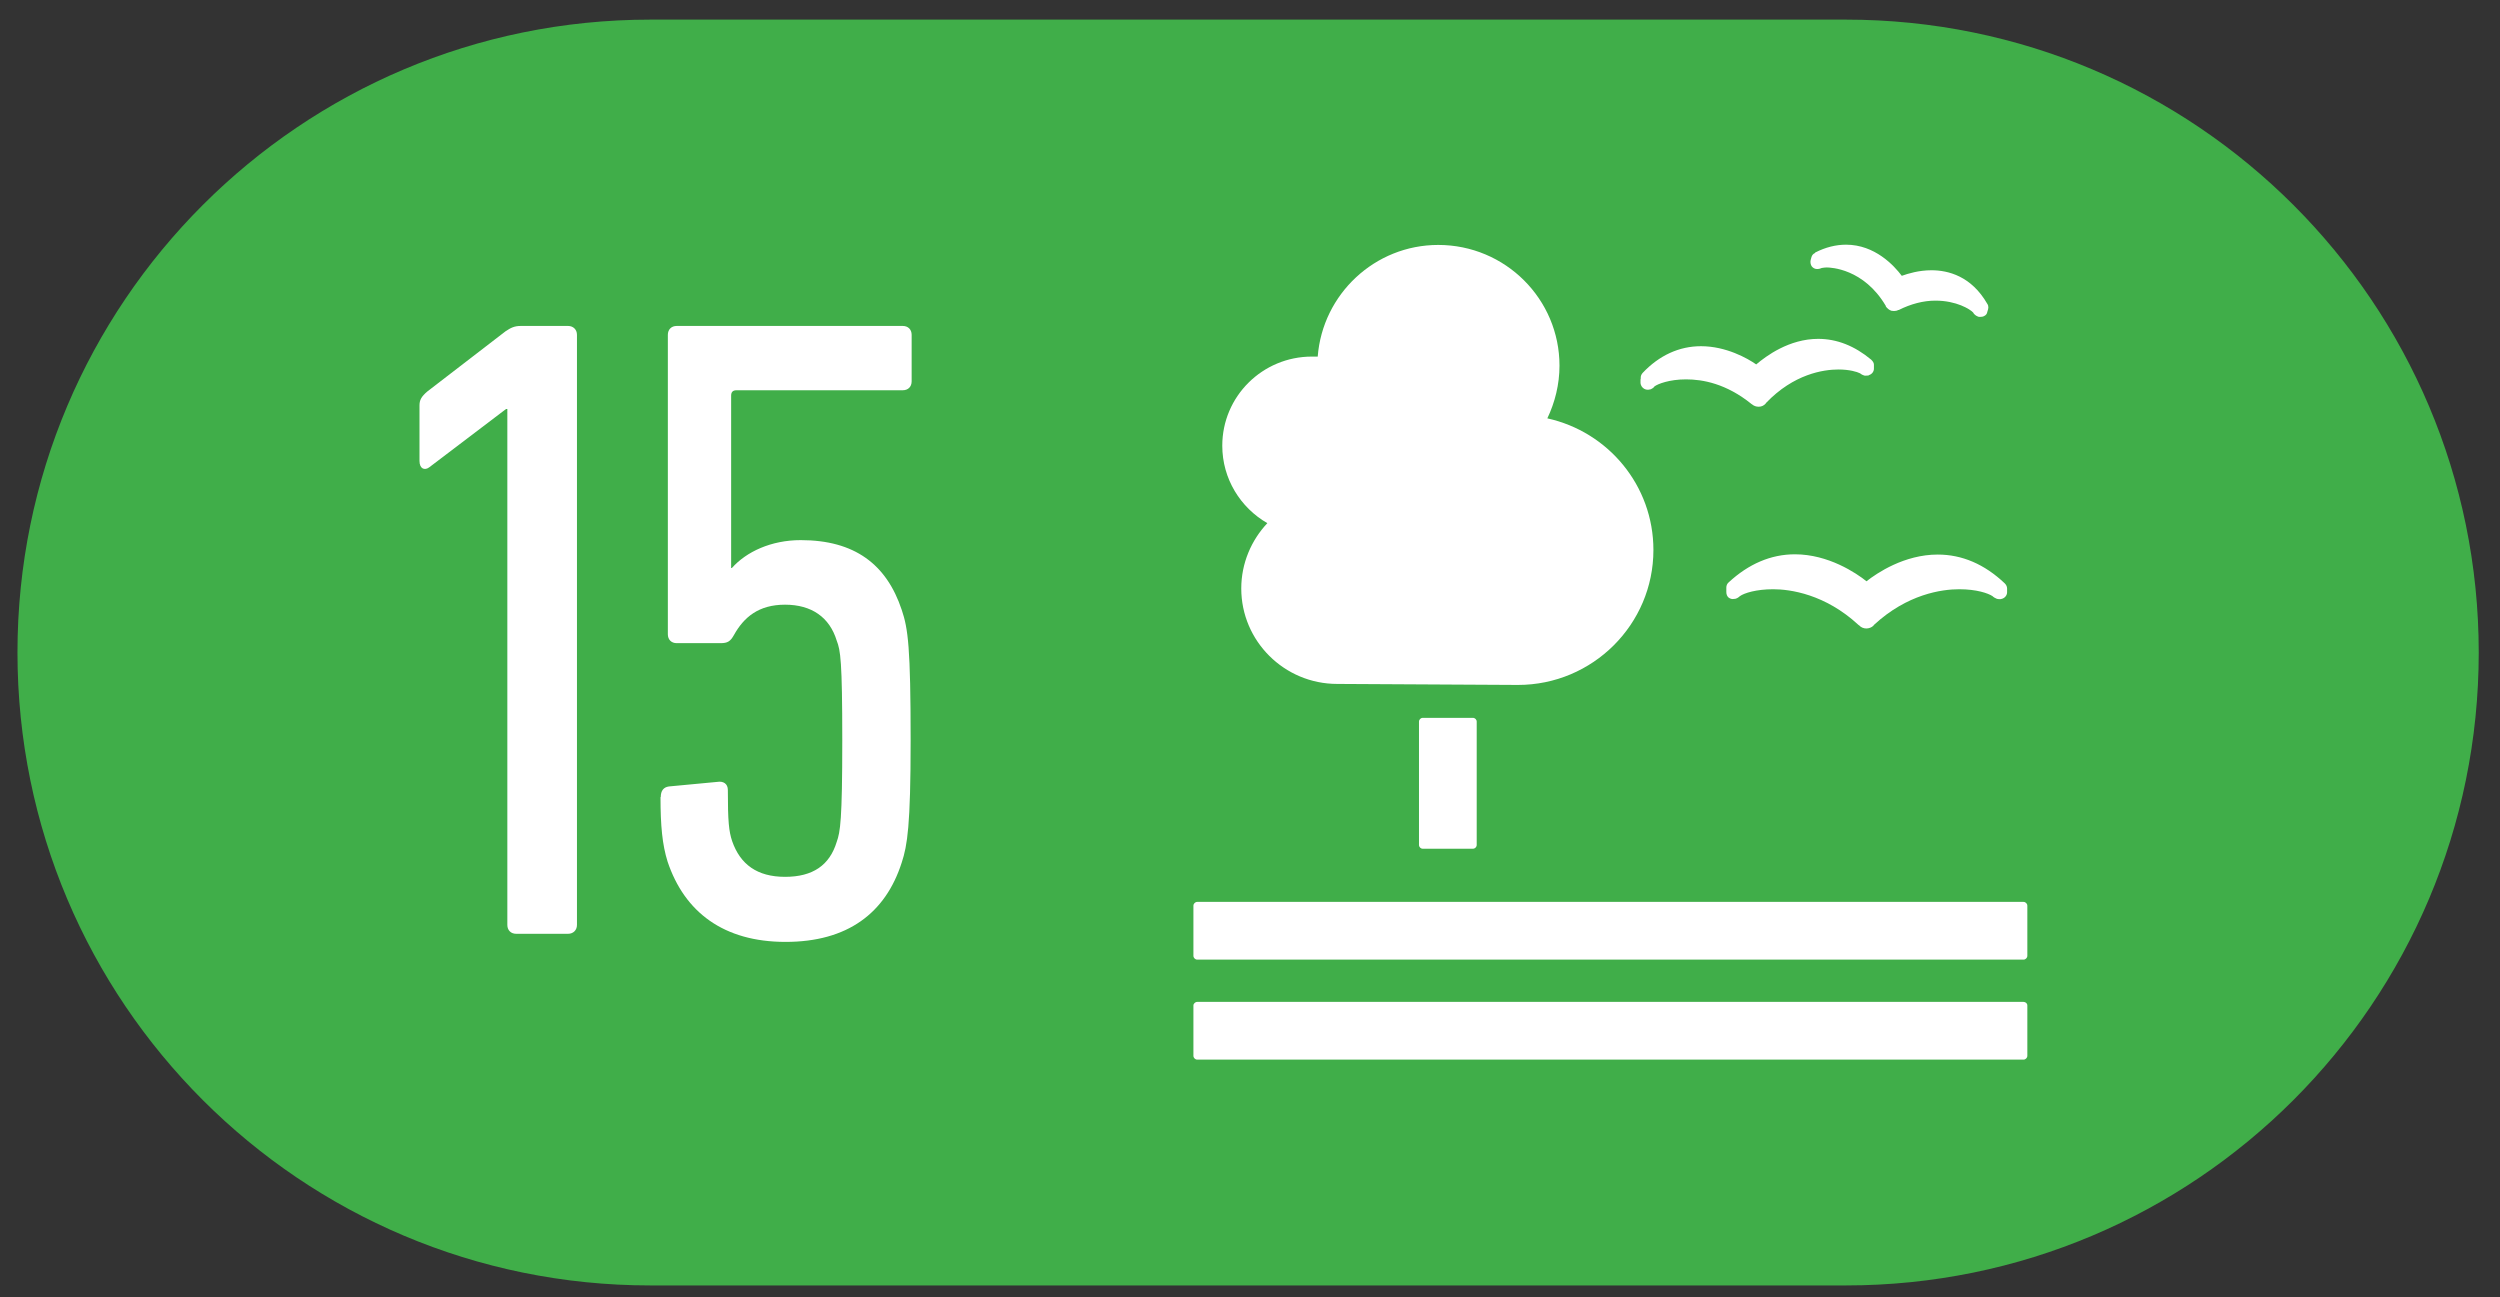
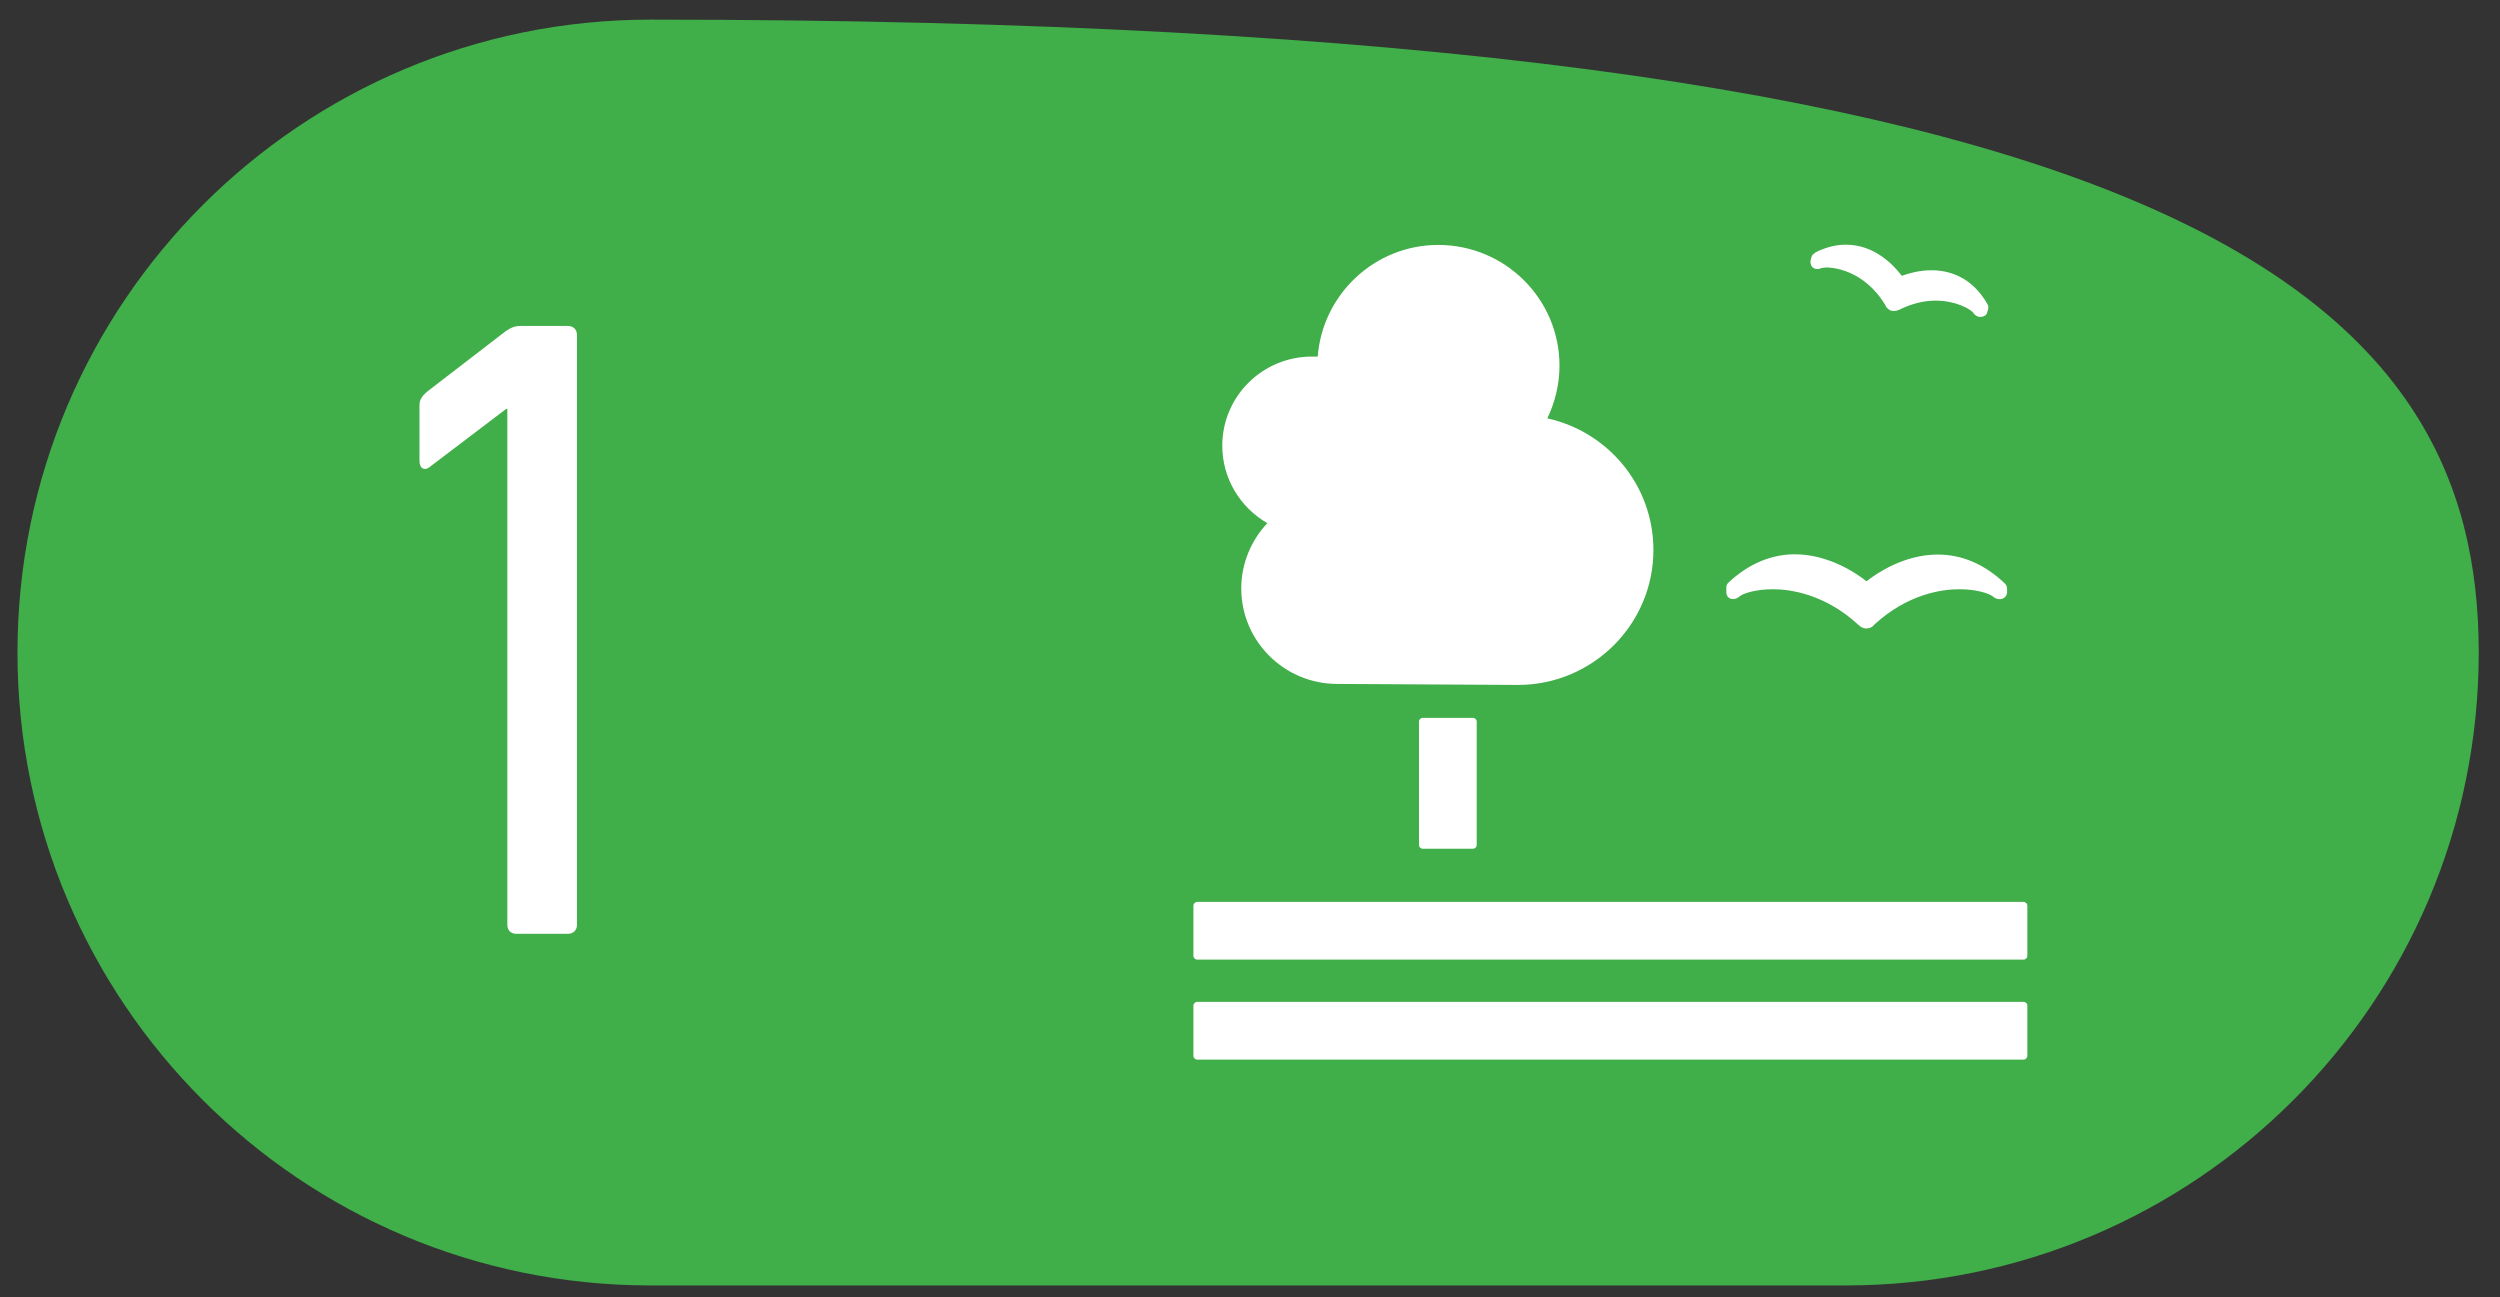
<svg xmlns="http://www.w3.org/2000/svg" width="79" height="41" viewBox="0 0 79 41" fill="none">
  <rect x="0" y="0" width="79" height="41" fill="#333333" stroke="none" />
-   <path d="M58.328 40.62H20.552C9.504 40.62 0.552 31.668 0.552 20.62C0.552 9.572 9.504 0.62 20.552 0.62H58.328C69.376 0.62 78.328 9.572 78.328 20.62C78.328 31.668 69.376 40.62 58.328 40.62Z" fill="#40AE49" />
+   <path d="M58.328 40.62H20.552C9.504 40.62 0.552 31.668 0.552 20.62C0.552 9.572 9.504 0.62 20.552 0.62C69.376 0.62 78.328 9.572 78.328 20.62C78.328 31.668 69.376 40.62 58.328 40.62Z" fill="#40AE49" />
  <path d="M16.024 12.924H15.992L13.568 14.764C13.424 14.876 13.256 14.82 13.256 14.564V12.812C13.256 12.644 13.312 12.532 13.512 12.364L15.976 10.468C16.144 10.356 16.256 10.3 16.456 10.3H17.952C18.112 10.3 18.232 10.412 18.232 10.58V29.228C18.232 29.396 18.112 29.508 17.952 29.508H16.312C16.144 29.508 16.032 29.396 16.032 29.228V12.924H16.024Z" fill="white" />
-   <path d="M20.88 25.188C20.88 24.988 20.968 24.876 21.136 24.852L22.664 24.708C22.856 24.676 23 24.764 23 24.964C23 25.956 23.032 26.268 23.136 26.58C23.392 27.316 23.928 27.708 24.808 27.708C25.688 27.708 26.216 27.34 26.44 26.604C26.552 26.292 26.616 25.924 26.616 23.404C26.616 20.884 26.56 20.548 26.44 20.244C26.216 19.508 25.648 19.108 24.808 19.108C23.968 19.108 23.504 19.508 23.192 20.068C23.08 20.268 22.992 20.324 22.768 20.324H21.384C21.216 20.324 21.104 20.212 21.104 20.044V10.58C21.104 10.412 21.216 10.3 21.384 10.3H28.528C28.696 10.3 28.808 10.412 28.808 10.58V12.052C28.808 12.22 28.696 12.332 28.528 12.332H23.272C23.16 12.332 23.104 12.388 23.104 12.5V17.948H23.128C23.584 17.436 24.368 17.068 25.304 17.068C27 17.068 28.016 17.828 28.496 19.276C28.696 19.868 28.776 20.46 28.776 23.404C28.776 26.092 28.672 26.716 28.496 27.252C27.984 28.86 26.776 29.764 24.824 29.764C22.872 29.764 21.632 28.828 21.096 27.228C20.928 26.692 20.872 26.092 20.872 25.188" fill="white" />
  <path d="M46.544 22.684H44.96C44.894 22.684 44.84 22.738 44.84 22.804V26.7C44.84 26.766 44.894 26.82 44.96 26.82H46.544C46.61 26.82 46.664 26.766 46.664 26.7V22.804C46.664 22.738 46.61 22.684 46.544 22.684Z" fill="white" />
  <path d="M63.944 28.5H37.832C37.768 28.5 37.712 28.556 37.712 28.62V30.204C37.712 30.268 37.768 30.324 37.832 30.324H63.944C64.008 30.324 64.064 30.268 64.064 30.204V28.62C64.064 28.556 64.008 28.5 63.944 28.5Z" fill="white" />
  <path d="M63.944 31.66H37.832C37.768 31.66 37.712 31.716 37.712 31.772V33.364C37.712 33.428 37.768 33.484 37.832 33.484H63.944C64.008 33.484 64.064 33.428 64.064 33.364V31.772C64.064 31.708 64.008 31.66 63.944 31.66Z" fill="white" />
  <path d="M58.976 18.364C58.656 18.108 57.776 17.516 56.72 17.516C55.96 17.516 55.256 17.82 54.624 18.404C54.576 18.444 54.552 18.508 54.552 18.564V18.708C54.552 18.78 54.576 18.844 54.624 18.884C54.68 18.924 54.736 18.94 54.808 18.924C54.824 18.924 54.84 18.924 54.856 18.916C54.904 18.9 54.952 18.868 54.984 18.836C55.12 18.74 55.496 18.62 56.032 18.62C56.568 18.62 57.672 18.772 58.728 19.748L58.752 19.764C58.808 19.828 58.896 19.86 58.976 19.86C59.056 19.86 59.144 19.828 59.2 19.772L59.216 19.748C60.272 18.772 61.36 18.62 61.912 18.62C62.464 18.62 62.824 18.748 62.96 18.836C63 18.876 63.048 18.9 63.104 18.924C63.128 18.924 63.192 18.948 63.256 18.924C63.352 18.9 63.424 18.812 63.424 18.716V18.596C63.424 18.532 63.392 18.476 63.352 18.436C62.712 17.828 62 17.524 61.232 17.524C60.176 17.524 59.312 18.108 58.976 18.372" fill="white" />
  <path d="M57.352 7.996C57.296 8.02 57.256 8.068 57.24 8.132L57.216 8.22C57.2 8.284 57.216 8.364 57.248 8.412C57.288 8.468 57.352 8.5 57.408 8.5C57.416 8.5 57.432 8.5 57.44 8.5C57.488 8.5 57.528 8.484 57.568 8.468C57.592 8.468 57.64 8.452 57.728 8.452C57.84 8.452 58.896 8.484 59.592 9.668V9.684C59.64 9.748 59.696 9.796 59.768 9.82C59.784 9.82 59.824 9.828 59.848 9.828C59.896 9.828 59.944 9.82 59.984 9.796H60C60.384 9.604 60.776 9.5 61.16 9.5C61.824 9.5 62.256 9.772 62.352 9.876C62.368 9.916 62.408 9.948 62.44 9.972C62.464 9.988 62.504 10.004 62.528 10.012C62.536 10.012 62.552 10.012 62.568 10.012H62.592C62.592 10.012 62.664 10.012 62.696 9.988C62.752 9.964 62.792 9.916 62.8 9.852L62.824 9.772C62.824 9.772 62.832 9.732 62.832 9.716C62.832 9.676 62.824 9.636 62.8 9.604C62.296 8.724 61.56 8.54 61.032 8.54C60.64 8.54 60.296 8.644 60.096 8.716C59.856 8.396 59.248 7.732 58.336 7.732C58.016 7.732 57.688 7.812 57.36 7.98" fill="white" />
-   <path d="M51.84 11.996V12.108C51.848 12.18 51.888 12.244 51.952 12.284C52.008 12.316 52.072 12.324 52.128 12.308C52.144 12.308 52.152 12.3 52.168 12.3C52.216 12.276 52.256 12.252 52.28 12.212C52.384 12.132 52.752 11.988 53.28 11.988C53.808 11.988 54.552 12.124 55.344 12.764L55.368 12.78C55.424 12.828 55.496 12.852 55.568 12.852H55.584C55.664 12.852 55.744 12.812 55.792 12.756L55.808 12.732C56.68 11.82 57.616 11.676 58.096 11.676C58.44 11.676 58.68 11.748 58.776 11.796C58.816 11.828 58.856 11.852 58.912 11.868C58.928 11.868 58.968 11.876 59.008 11.868C59.024 11.868 59.048 11.868 59.064 11.852C59.16 11.82 59.224 11.732 59.216 11.628V11.524C59.216 11.46 59.176 11.412 59.128 11.364C58.608 10.932 58.048 10.708 57.456 10.708C56.536 10.708 55.808 11.252 55.496 11.516C55.224 11.324 54.544 10.94 53.752 10.94C53.064 10.94 52.432 11.228 51.904 11.788C51.864 11.836 51.84 11.892 51.848 11.956" fill="white" />
  <path d="M38.624 14.084C38.624 12.524 39.896 11.268 41.456 11.268C41.512 11.268 41.576 11.268 41.64 11.268C41.792 9.3 43.44 7.74 45.448 7.74C47.568 7.74 49.28 9.452 49.28 11.556C49.28 12.148 49.136 12.716 48.896 13.22C50.816 13.644 52.248 15.34 52.248 17.38C52.248 19.732 50.328 21.644 47.968 21.644C47.792 21.644 42.256 21.612 42.256 21.612C40.584 21.612 39.224 20.26 39.224 18.596C39.224 17.796 39.544 17.068 40.048 16.532C39.2 16.044 38.624 15.132 38.624 14.084Z" fill="white" />
</svg>